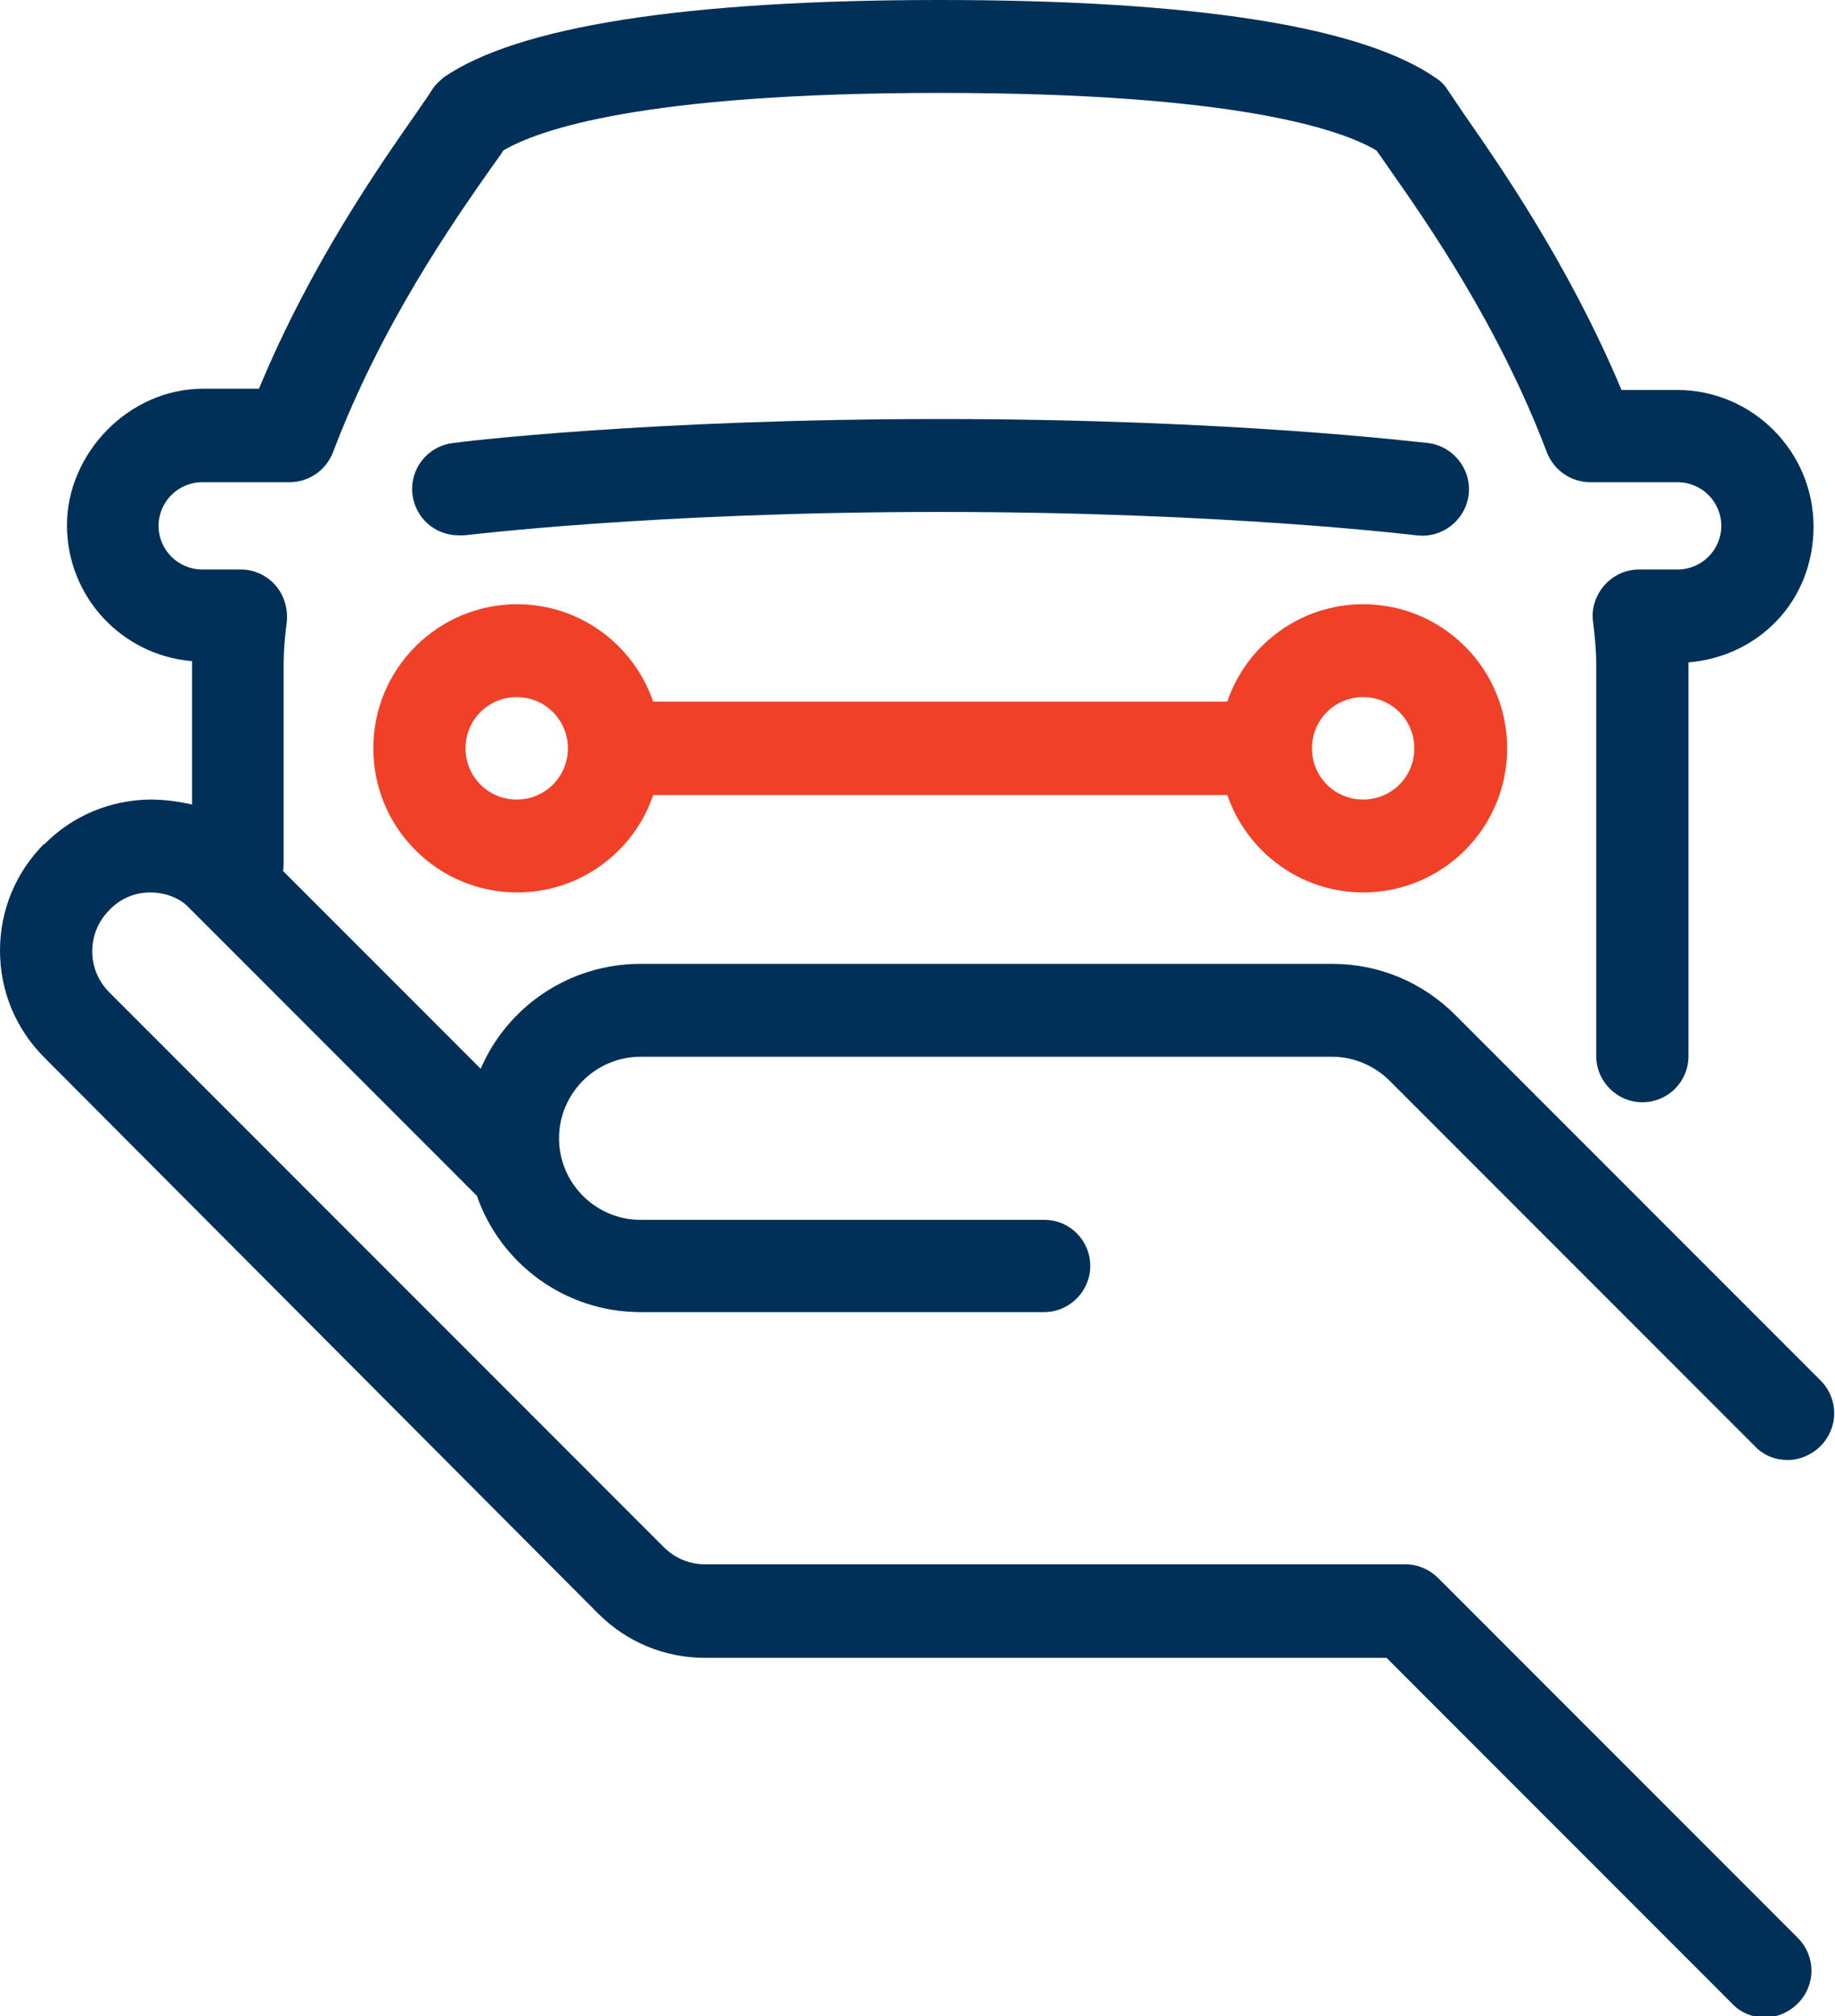
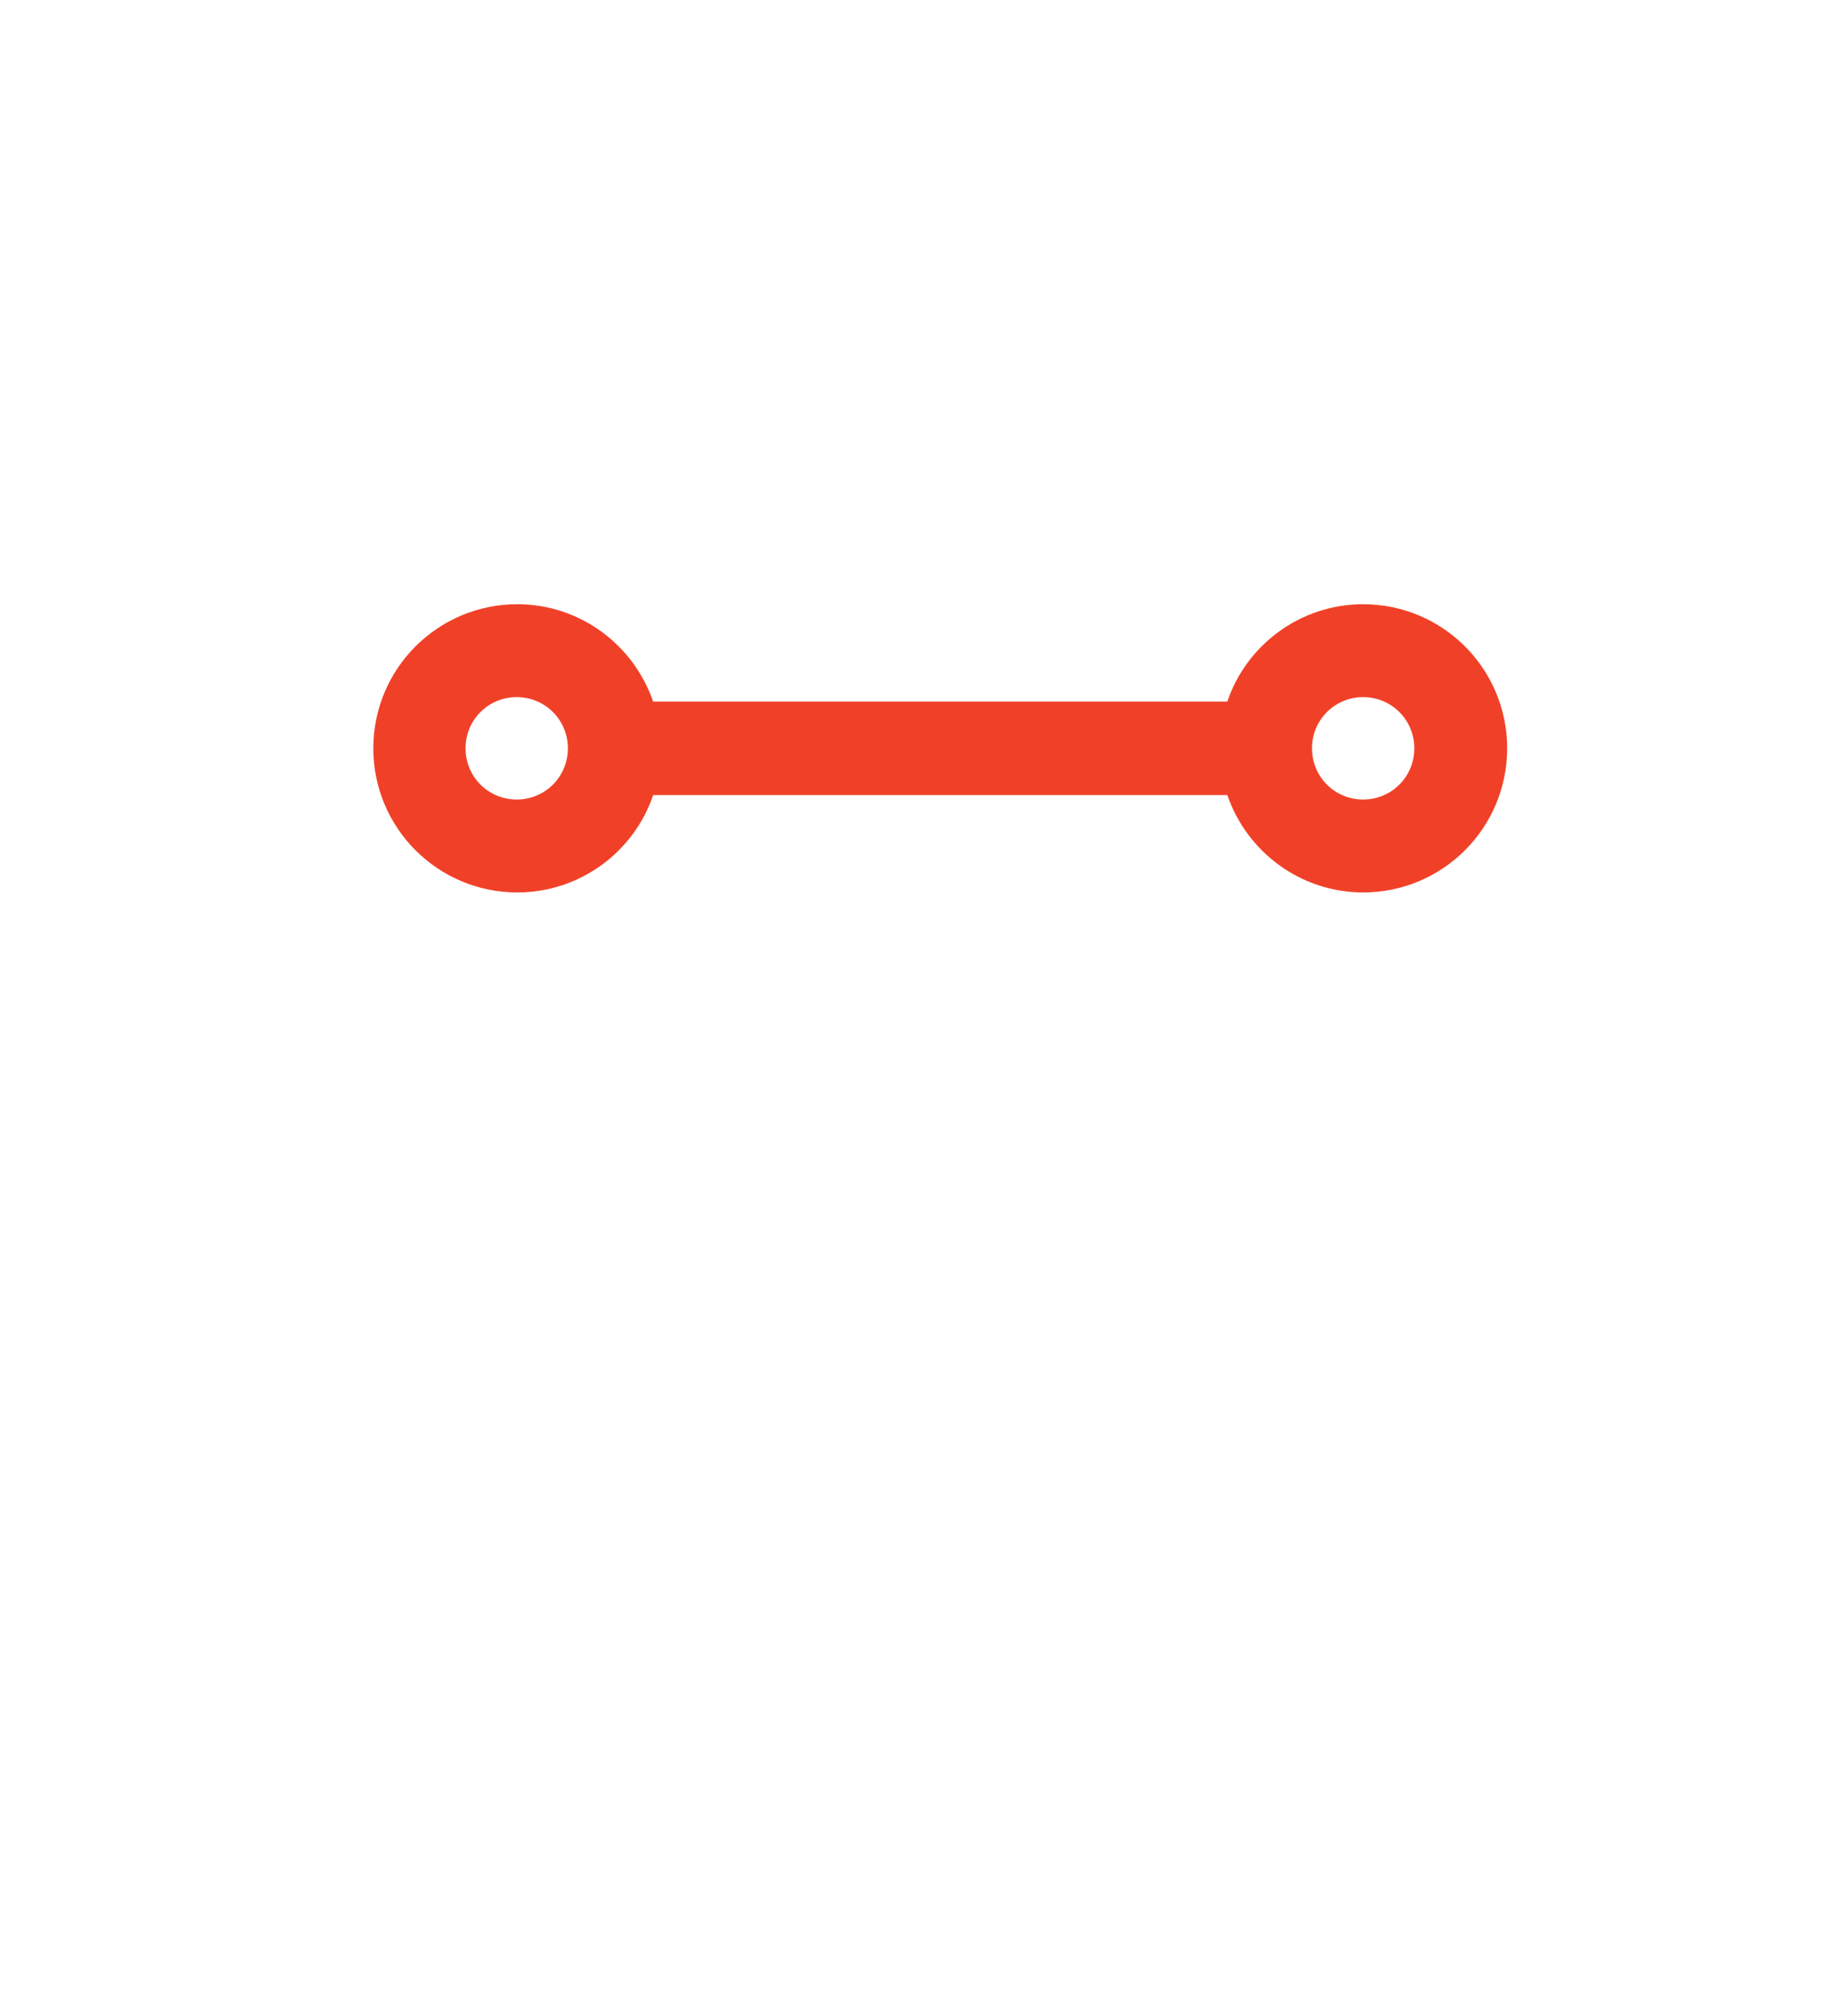
<svg xmlns="http://www.w3.org/2000/svg" id="Layer_2" viewBox="0 0 29.05 31.9">
  <defs>
    <style>
      .cls-1 {
        fill: #003057;
      }

      .cls-2 {
        fill: #f04128;
      }
    </style>
  </defs>
  <g id="Layer_1-2" data-name="Layer_1">
    <g>
      <path class="cls-2" d="M23.86,11.84c0-1.26-1.02-2.28-2.28-2.28-1,0-1.85.65-2.15,1.54h-9.09c-.31-.9-1.16-1.54-2.15-1.54-1.26,0-2.28,1.02-2.28,2.28s1.02,2.28,2.28,2.28c1,0,1.85-.65,2.15-1.54h9.09c.31.9,1.16,1.54,2.15,1.54,1.26,0,2.28-1.02,2.28-2.28ZM8.99,11.84c0,.45-.36.81-.81.81s-.81-.36-.81-.81.36-.81.81-.81.81.36.81.81ZM22.39,11.84c0,.45-.36.81-.81.81s-.81-.36-.81-.81.36-.81.81-.81.81.36.81.81Z" />
-       <path class="cls-1" d="M22.42,8.47s-3-.37-7.54-.37-7.51.37-7.53.37c-.03,0-.06,0-.09,0-.37,0-.68-.27-.73-.64-.05-.4.23-.77.64-.82.12-.02,3.09-.38,7.72-.38s7.59.37,7.72.38c.4.05.69.42.64.82-.05.4-.42.69-.82.64Z" />
-       <path class="cls-1" d="M.7,13.36c.44-.45,1.04-.7,1.67-.71.23,0,.46.03.67.08v-2.27c-1.11-.09-1.98-1.02-1.98-2.15s.97-2.16,2.16-2.16h.88c.82-1.98,1.93-3.56,2.49-4.36.1-.15.19-.27.25-.37.05-.08.12-.14.19-.2C8.2.42,10.84,0,14.88,0s6.69.42,7.86,1.24c.08.05.14.12.19.2.06.09.15.22.25.37.55.79,1.66,2.38,2.49,4.36h.88c1.19,0,2.16.97,2.16,2.16s-.88,2.06-1.98,2.15v.02s0,6.21,0,6.21c0,.41-.33.73-.73.73s-.73-.33-.73-.73v-6.21c0-.2-.02-.42-.05-.66-.03-.21.04-.42.18-.58.14-.16.34-.25.55-.25h.61c.38,0,.69-.31.69-.69,0-.38-.31-.69-.69-.69h-1.38c-.31,0-.58-.19-.69-.47-.77-2.03-1.9-3.64-2.51-4.51-.07-.1-.13-.19-.19-.27-.54-.32-2.18-.91-6.91-.91s-6.37.59-6.91.91c-.05.08-.12.17-.19.27-.61.87-1.74,2.48-2.51,4.51-.11.28-.38.47-.69.47h-1.38c-.38,0-.69.31-.69.69,0,.38.31.69.69.69h.61c.21,0,.41.09.55.25.14.16.2.37.18.58-.03.24-.05.46-.05.66v3.16s0,.08-.01.12l3.13,3.13c.42-.98,1.4-1.66,2.53-1.66h10.95c.74,0,1.43.29,1.95.81l5.78,5.78c.29.29.29.75,0,1.04-.14.14-.33.22-.52.22s-.38-.07-.52-.22l-5.78-5.78c-.24-.24-.57-.38-.91-.38h-10.95c-.71,0-1.29.58-1.29,1.29s.58,1.29,1.29,1.29h6.39c.41,0,.73.33.73.73s-.33.73-.73.73h-6.39c-1.2,0-2.22-.77-2.59-1.84l-4.58-4.58c-.14-.14-.37-.22-.59-.22-.25,0-.48.1-.65.28-.17.17-.27.4-.27.65s.1.48.27.65l8.78,8.78c.17.17.4.27.65.27h11.09c.19,0,.38.08.52.22l5.69,5.69c.29.29.29.75,0,1.04-.14.14-.33.22-.52.22s-.38-.07-.52-.22l-5.47-5.47h-10.79c-.64,0-1.24-.25-1.69-.7L.7,16.73C.25,16.28,0,15.68,0,15.04s.25-1.24.7-1.69Z" />
    </g>
  </g>
</svg>